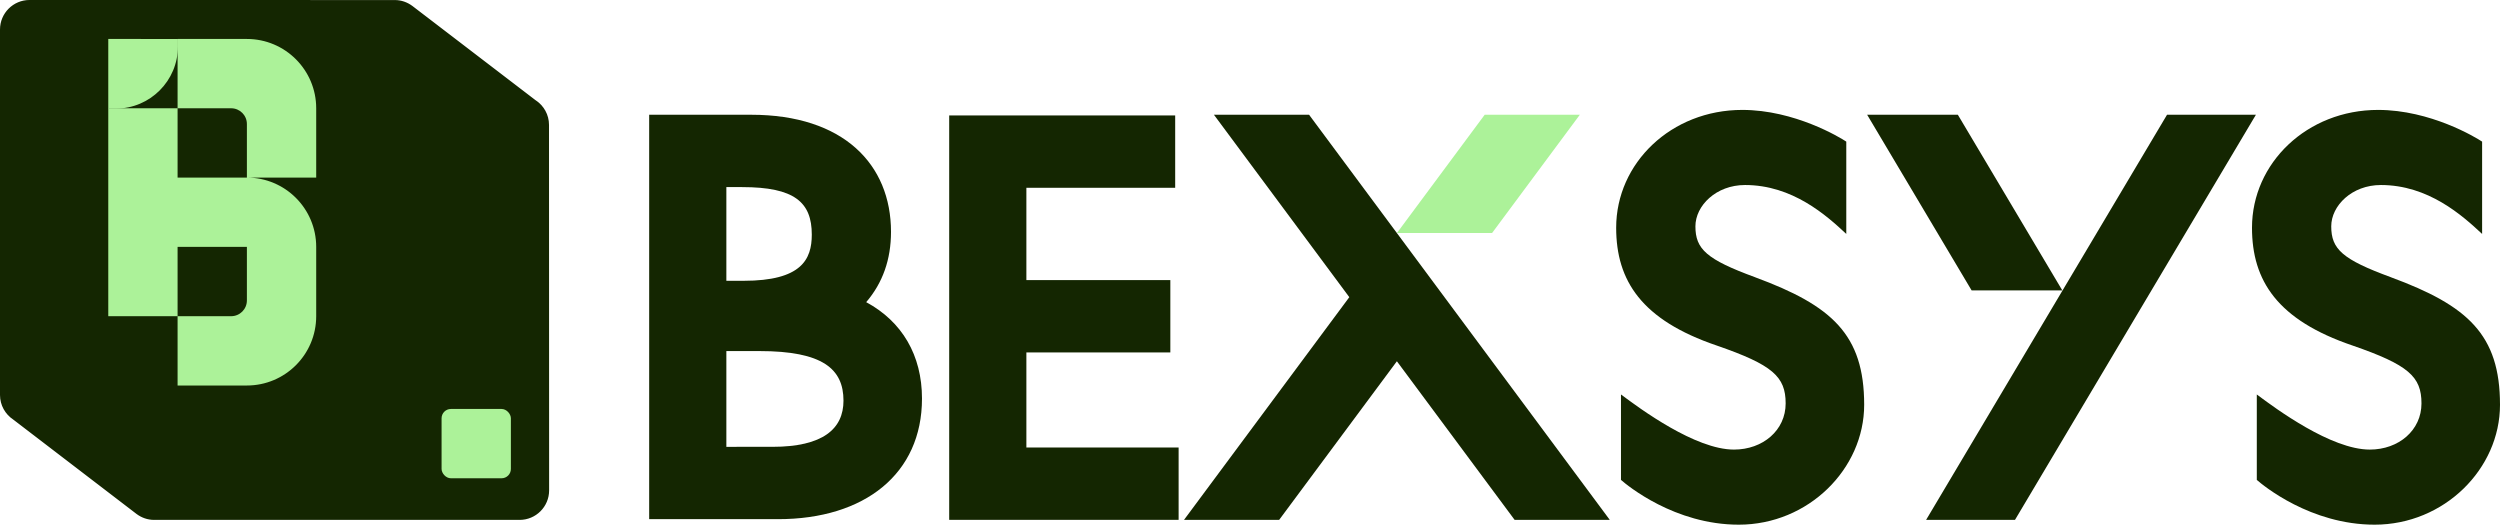
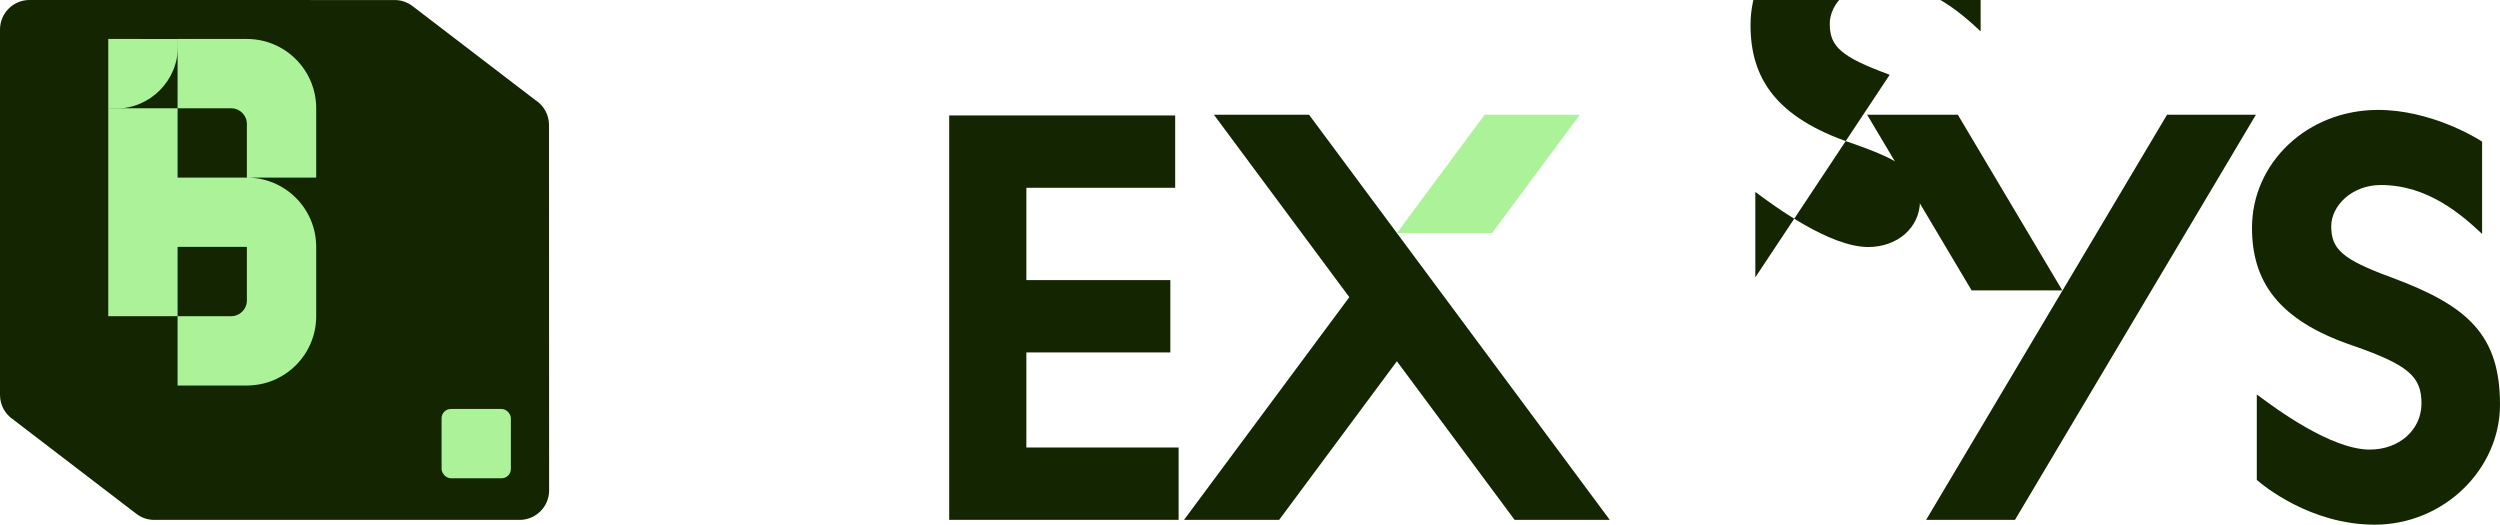
<svg xmlns="http://www.w3.org/2000/svg" id="Calque_1" data-name="Calque 1" viewBox="0 0 1872.77 393.04">
  <defs>
    <style>
      .cls-1 {
        fill: #acf299;
      }

      .cls-1, .cls-2 {
        stroke-width: 0px;
      }

      .cls-2 {
        fill: #142601;
      }
    </style>
  </defs>
  <g>
    <path class="cls-2" d="m1205.87,389.42h-71.27l-88.18-118.8-88.18,118.8h-71.27l123.81-166.81-101.42-136.66h71.27l225.25,303.47Z" />
    <path class="cls-1" d="m1117.73,174.54h-71.27l65.74-88.59h71.27l-65.74,88.59Z" />
-     <path class="cls-2" d="m1314.93,207.76c57.29,21.16,81.54,42.83,81.54,95.48,0,48-41.8,89.8-93.93,89.8-48,0-83.6-29.41-88.25-33.54v-64c14.46,10.83,55.74,41.29,84.65,41.29,21.67,0,38.71-14.46,38.71-34.59s-9.81-28.89-51.61-43.35c-56.25-19.1-75.35-48.52-75.35-88.25,0-48.52,41.3-88.26,94.45-88.26,39.22,0,73.29,20.65,77.93,23.75v69.15c-14.96-13.94-40.26-36.64-75.86-36.64-21.68,0-37.16,15.48-37.16,30.96,0,17.04,8.26,24.77,44.9,38.19h-.01Z" />
+     <path class="cls-2" d="m1314.93,207.76v-64c14.46,10.83,55.74,41.29,84.65,41.29,21.67,0,38.71-14.46,38.71-34.59s-9.81-28.89-51.61-43.35c-56.25-19.1-75.35-48.52-75.35-88.25,0-48.52,41.3-88.26,94.45-88.26,39.22,0,73.29,20.65,77.93,23.75v69.15c-14.96-13.94-40.26-36.64-75.86-36.64-21.68,0-37.16,15.48-37.16,30.96,0,17.04,8.26,24.77,44.9,38.19h-.01Z" />
    <path class="cls-2" d="m1476.94,217.52l-78.24-131.56h67.94l78.24,131.56h-67.94Zm212.98-131.56l-180.47,303.47h-66.58l180.47-303.47h66.57Z" />
    <path class="cls-2" d="m1791.23,207.76c57.29,21.16,81.54,42.83,81.54,95.48,0,48-41.8,89.8-93.93,89.8-48,0-83.6-29.41-88.25-33.54v-64c14.46,10.83,55.74,41.29,84.65,41.29,21.67,0,38.71-14.46,38.71-34.59s-9.81-28.89-51.61-43.35c-56.25-19.1-75.35-48.52-75.35-88.25,0-48.52,41.3-88.26,94.45-88.26,39.22,0,73.29,20.65,77.93,23.75v69.15c-14.96-13.94-40.26-36.64-75.86-36.64-21.68,0-37.16,15.48-37.16,30.96,0,17.04,8.26,24.77,44.9,38.19h-.01Z" />
    <path class="cls-2" d="m401.29,75.15c-.3-.22-.57-.47-.88-.68-.3-.22-.57-.47-.88-.67-.3-.22-.57-.47-.88-.68-.3-.22-.57-.47-.88-.67-.3-.22-.57-.47-.88-.68-.3-.22-.57-.47-.88-.67-.3-.22-.57-.47-.88-.68-.3-.22-.57-.47-.88-.67-.3-.22-.57-.47-.88-.68-.3-.22-.57-.47-.88-.67-.3-.22-.57-.47-.88-.68-.3-.22-.57-.47-.88-.67-.3-.22-.57-.47-.88-.67-.3-.22-.57-.47-.88-.68-.3-.22-.57-.47-.88-.67-.3-.22-.57-.47-.88-.68-.3-.22-.57-.47-.88-.67-.3-.22-.57-.47-.88-.68-.3-.22-.57-.47-.88-.67-.3-.22-.57-.47-.88-.68-.3-.22-.57-.47-.88-.67-.3-.22-.57-.47-.88-.67-.3-.22-.57-.47-.88-.67-.3-.22-.57-.47-.88-.68-.3-.22-.57-.47-.88-.67-.3-.22-.57-.47-.88-.68-.3-.22-.57-.47-.88-.67-.3-.22-.57-.47-.88-.68-.3-.22-.57-.47-.88-.67-.3-.22-.57-.47-.88-.68-.3-.22-.57-.47-.88-.67-.3-.22-.57-.47-.88-.68-.3-.22-.57-.47-.88-.67-.3-.22-.57-.47-.88-.68-.3-.22-.57-.47-.88-.67-.3-.22-.57-.47-.88-.68-.3-.22-.57-.47-.88-.67-.3-.22-.57-.47-.88-.68-.3-.22-.57-.47-.88-.67-.3-.22-.57-.47-.88-.67-.3-.22-.57-.47-.88-.68-.3-.22-.57-.47-.88-.67-.3-.22-.57-.47-.88-.67-.3-.22-.57-.47-.88-.67-.3-.22-.57-.47-.88-.68-.3-.22-.57-.47-.88-.67-.3-.22-.57-.47-.88-.68-.3-.22-.57-.47-.88-.67-.3-.22-.57-.47-.88-.68-.3-.22-.57-.47-.88-.67-.3-.22-.57-.47-.88-.68-.3-.22-.57-.47-.88-.67-.3-.22-.57-.47-.88-.68-.3-.22-.57-.47-.88-.67-.3-.22-.57-.47-.88-.68-.3-.22-.57-.47-.88-.67-.3-.22-.57-.47-.88-.68-.3-.22-.57-.47-.88-.67-.3-.22-.57-.47-.88-.68-.3-.22-.57-.47-.88-.67-.3-.22-.57-.47-.88-.68-.3-.22-.57-.47-.88-.67-.3-.22-.57-.47-.88-.68-.3-.22-.57-.47-.88-.67-.3-.22-.57-.47-.88-.68-.3-.22-.57-.47-.88-.67-.3-.22-.57-.47-.88-.67-.3-.22-.57-.47-.88-.68-.3-.22-.57-.47-.88-.67-.3-.22-.57-.47-.88-.68-.3-.22-.57-.47-.88-.67-.3-.22-.57-.47-.88-.68-.3-.22-.57-.47-.88-.67-.3-.22-.57-.47-.88-.67-.3-.22-.57-.47-.88-.67-.3-.22-.57-.47-.88-.68-.3-.22-.57-.47-.88-.67-.3-.22-.57-.47-.88-.68-.3-.22-.57-.47-.88-.67-.3-.22-.57-.47-.88-.68-.3-.22-.57-.47-.88-.67-.3-.22-.57-.47-.88-.68-.3-.22-.57-.47-.88-.67-.3-.22-.57-.47-.88-.68-.3-.22-.57-.47-.88-.67-.3-.22-.57-.47-.88-.68-.3-.22-.57-.47-.88-.67-.3-.22-.57-.47-.88-.68-.3-.22-.57-.47-.88-.67-.3-.22-.57-.47-.88-.68-.3-.22-.57-.47-.88-.67-.3-.22-.57-.47-.88-.68-.3-.22-.57-.47-.88-.67-.3-.22-.57-.47-.88-.67-.3-.22-.57-.47-.88-.67-.3-.22-.57-.47-.88-.67-.3-.22-.57-.47-.88-.68-.3-.22-.57-.47-.88-.67-.3-.22-.57-.47-.88-.68-.3-.22-.57-.47-.88-.67-.3-.22-.57-.47-.88-.68-.3-.22-.57-.47-.88-.67-.3-.22-.57-.47-.88-.68-.3-.22-.57-.47-.88-.67-.3-.22-.57-.47-.88-.67-3.67-2.7-8.15-4.35-13.06-4.35H22.11C9.9,0,0,9.9,0,22.11v273.77c0,7.7,3.95,14.47,9.93,18.43.3.22.57.47.88.67.3.22.57.47.88.68.3.22.57.47.88.67.3.22.57.47.88.68.3.22.57.47.88.67.3.22.57.47.88.68.3.22.57.47.88.67.3.22.57.47.88.68.3.22.57.47.88.67.3.22.57.47.88.68.3.22.57.47.88.67.3.22.57.47.88.68.3.22.57.47.88.67.3.22.57.47.88.68.3.22.57.47.88.67.3.22.57.47.88.68.3.22.57.47.88.67.3.22.57.47.88.67.3.22.57.47.88.68.3.22.57.47.88.67.3.22.57.47.88.68.3.22.57.47.88.67.3.22.57.47.88.68.3.22.57.47.88.67.3.22.57.47.88.68.3.22.57.47.88.67.3.22.57.47.88.68.3.22.57.47.88.67.3.22.57.47.88.68.3.22.57.47.88.67.3.22.57.47.88.68.3.22.57.47.88.67.3.22.57.47.88.68.3.22.57.47.88.67.3.22.57.47.88.68.3.22.57.47.88.67.3.22.57.47.88.68.3.22.57.47.88.67.3.22.57.47.88.68.3.22.57.47.88.67.3.22.57.47.88.68.3.22.57.47.88.67.3.22.57.47.88.68.3.22.57.47.88.67.3.22.57.47.88.67.3.22.57.47.88.68.3.22.57.47.88.67.3.22.57.47.88.68.3.22.57.47.88.67.3.22.57.47.88.68.3.22.57.47.88.67.3.22.57.47.88.68.3.22.57.47.88.67.3.22.57.47.88.68.3.22.57.47.88.67.3.22.57.47.88.68.3.22.57.47.88.67.3.22.57.47.88.68.3.22.57.47.88.67.3.22.57.47.88.68.3.22.57.47.88.67.3.22.57.47.88.68.3.22.57.47.88.67.3.22.57.47.88.68.3.22.57.47.88.67.3.22.57.47.88.68.3.22.57.47.88.67.3.22.57.47.88.68.3.22.57.47.88.67.3.22.57.47.88.68.3.22.57.47.88.67.3.22.57.47.88.67.3.22.57.47.88.68.3.22.57.47.88.67.3.22.57.47.88.68.3.22.57.47.88.67.3.22.57.47.88.68.3.22.57.47.88.67.3.22.57.47.88.68.3.22.57.47.88.67.3.22.57.47.88.68.3.22.57.47.88.67.3.22.57.47.88.68.3.22.57.47.88.67.3.22.57.47.88.68.3.22.57.47.88.67.3.22.57.47.88.68.3.22.57.47.88.67.3.22.57.47.88.68.3.22.57.47.88.67.3.22.57.47.88.68.3.22.57.47.88.67.3.22.57.47.88.68.3.22.57.47.88.67.3.22.57.47.88.68.3.22.57.47.88.67.3.22.57.47.88.68.3.22.57.47.88.67.3.22.57.47.88.67.3.22.57.47.88.68.3.22.57.47.88.67.3.22.57.47.88.68.3.22.57.47.88.67.3.22.57.47.88.68.3.22.57.47.88.67,3.67,2.7,8.15,4.35,13.06,4.35h273.77c12.21,0,22.11-9.9,22.11-22.11V93.58c0-7.7-3.95-14.47-9.93-18.43Z" />
    <g>
      <rect class="cls-1" x="330.79" y="306.36" width="51.92" height="51.92" rx="6.98" ry="6.98" />
      <path class="cls-1" d="m184.95,29.19h-51.92v51.92h40.11c6.52,0,11.81,5.29,11.81,11.81v40.11h-51.92v-51.92h-51.92v155.76h51.92v-51.92h51.92v40.11c0,6.52-5.29,11.81-11.81,11.81h-40.11v51.92h51.92c28.67,0,51.92-23.25,51.92-51.92h0v-51.92h0c0-28.67-23.25-51.92-51.92-51.92h51.92v-51.92h0c0-28.67-23.25-51.92-51.92-51.92Z" />
    </g>
-     <path class="cls-2" d="m648.89,226.34c12.38-14.46,18.57-32.01,18.57-52.64,0-50.58-35.61-87.74-104.77-87.74h-76.39v302.95h96.51c65.03,0,107.86-34.06,107.86-90.32,0-32.5-14.96-57.78-41.79-72.24Zm-92.9-86.18c39.22,0,52.13,11.35,52.13,35.61,0,18.58-7.75,34.58-51.1,34.58h-12.9v-70.19h11.87Zm22.71,194.56h0s-34.58.01-34.58.01v-71.74h24.78c47.48,0,62.96,13.42,62.96,37.15,0,21.17-15.48,34.58-53.15,34.58Z" />
    <polygon class="cls-2" points="768.87 335.23 768.87 264.01 876.71 264.01 876.71 209.82 768.87 209.82 768.87 140.67 880.34 140.67 880.34 86.48 772.65 86.48 754.22 86.48 711.05 86.48 711.05 165.22 711.05 389.42 882.91 389.42 882.91 335.23 768.87 335.23" />
  </g>
  <path class="cls-1" d="m81.11,29.19h5.61c25.7,0,46.56,20.86,46.56,46.56v5.61h-52.17V29.19h0Z" transform="translate(162.47 -51.92) rotate(90)" />
</svg>